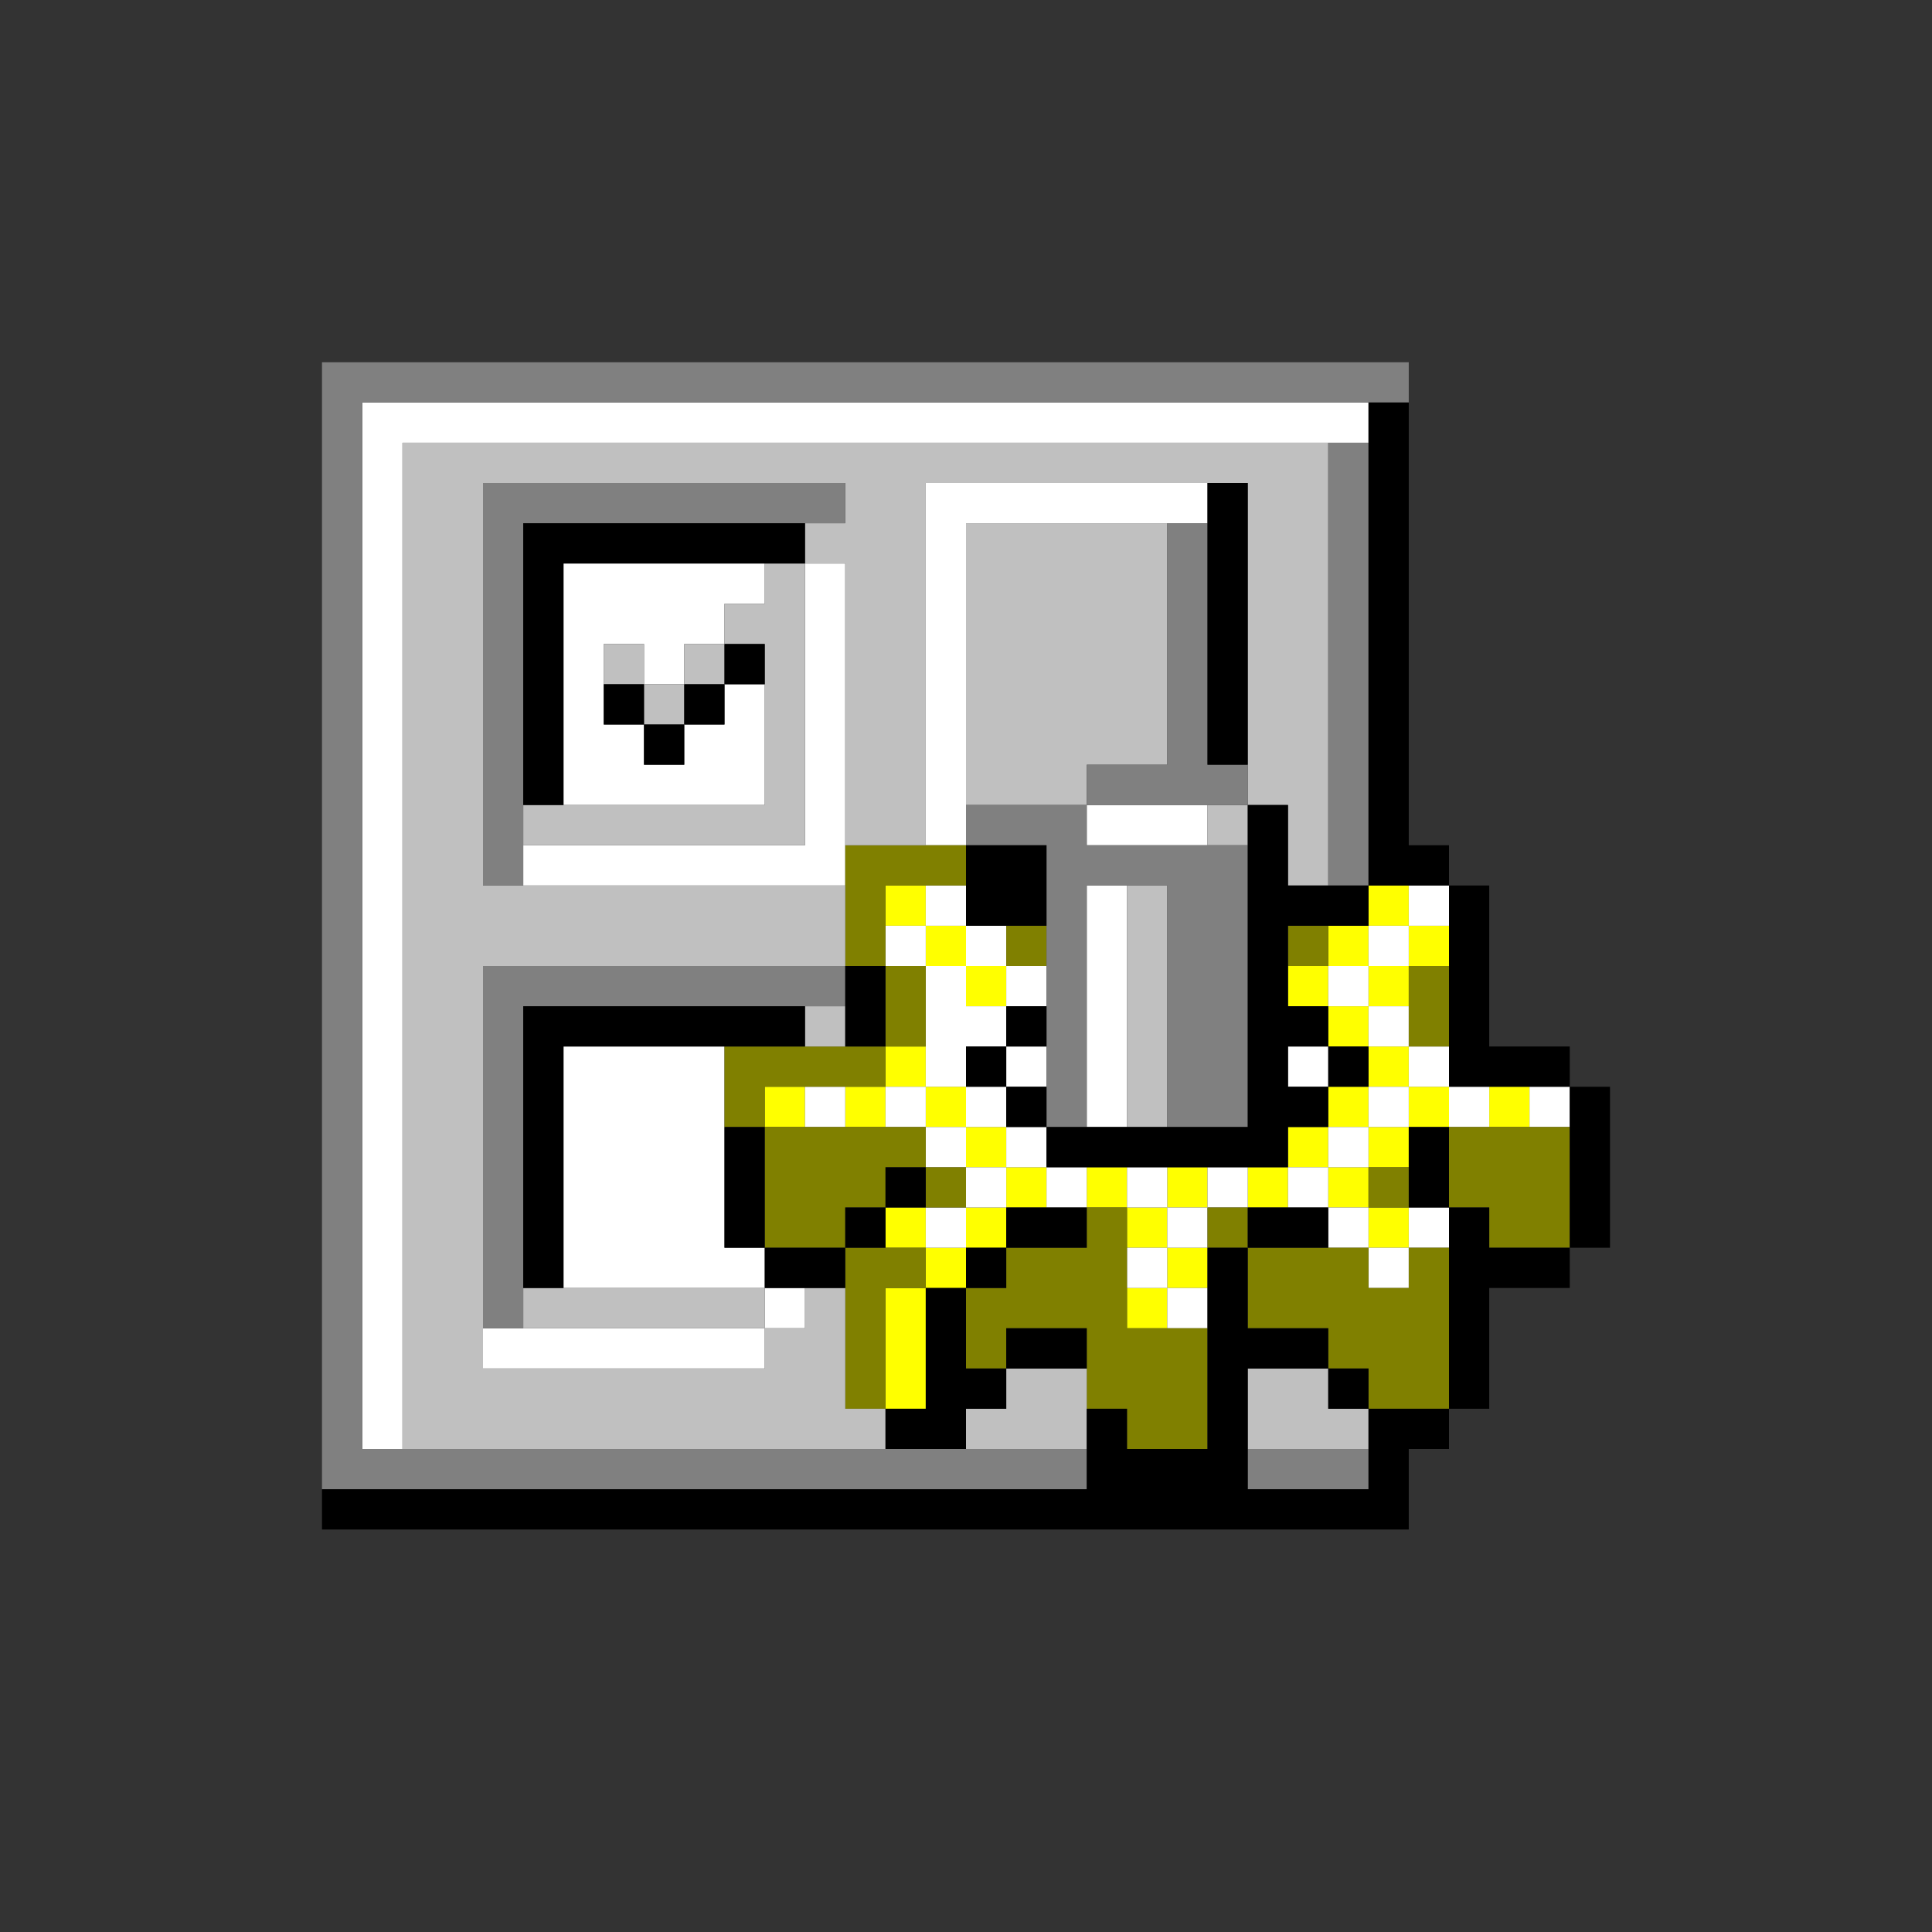
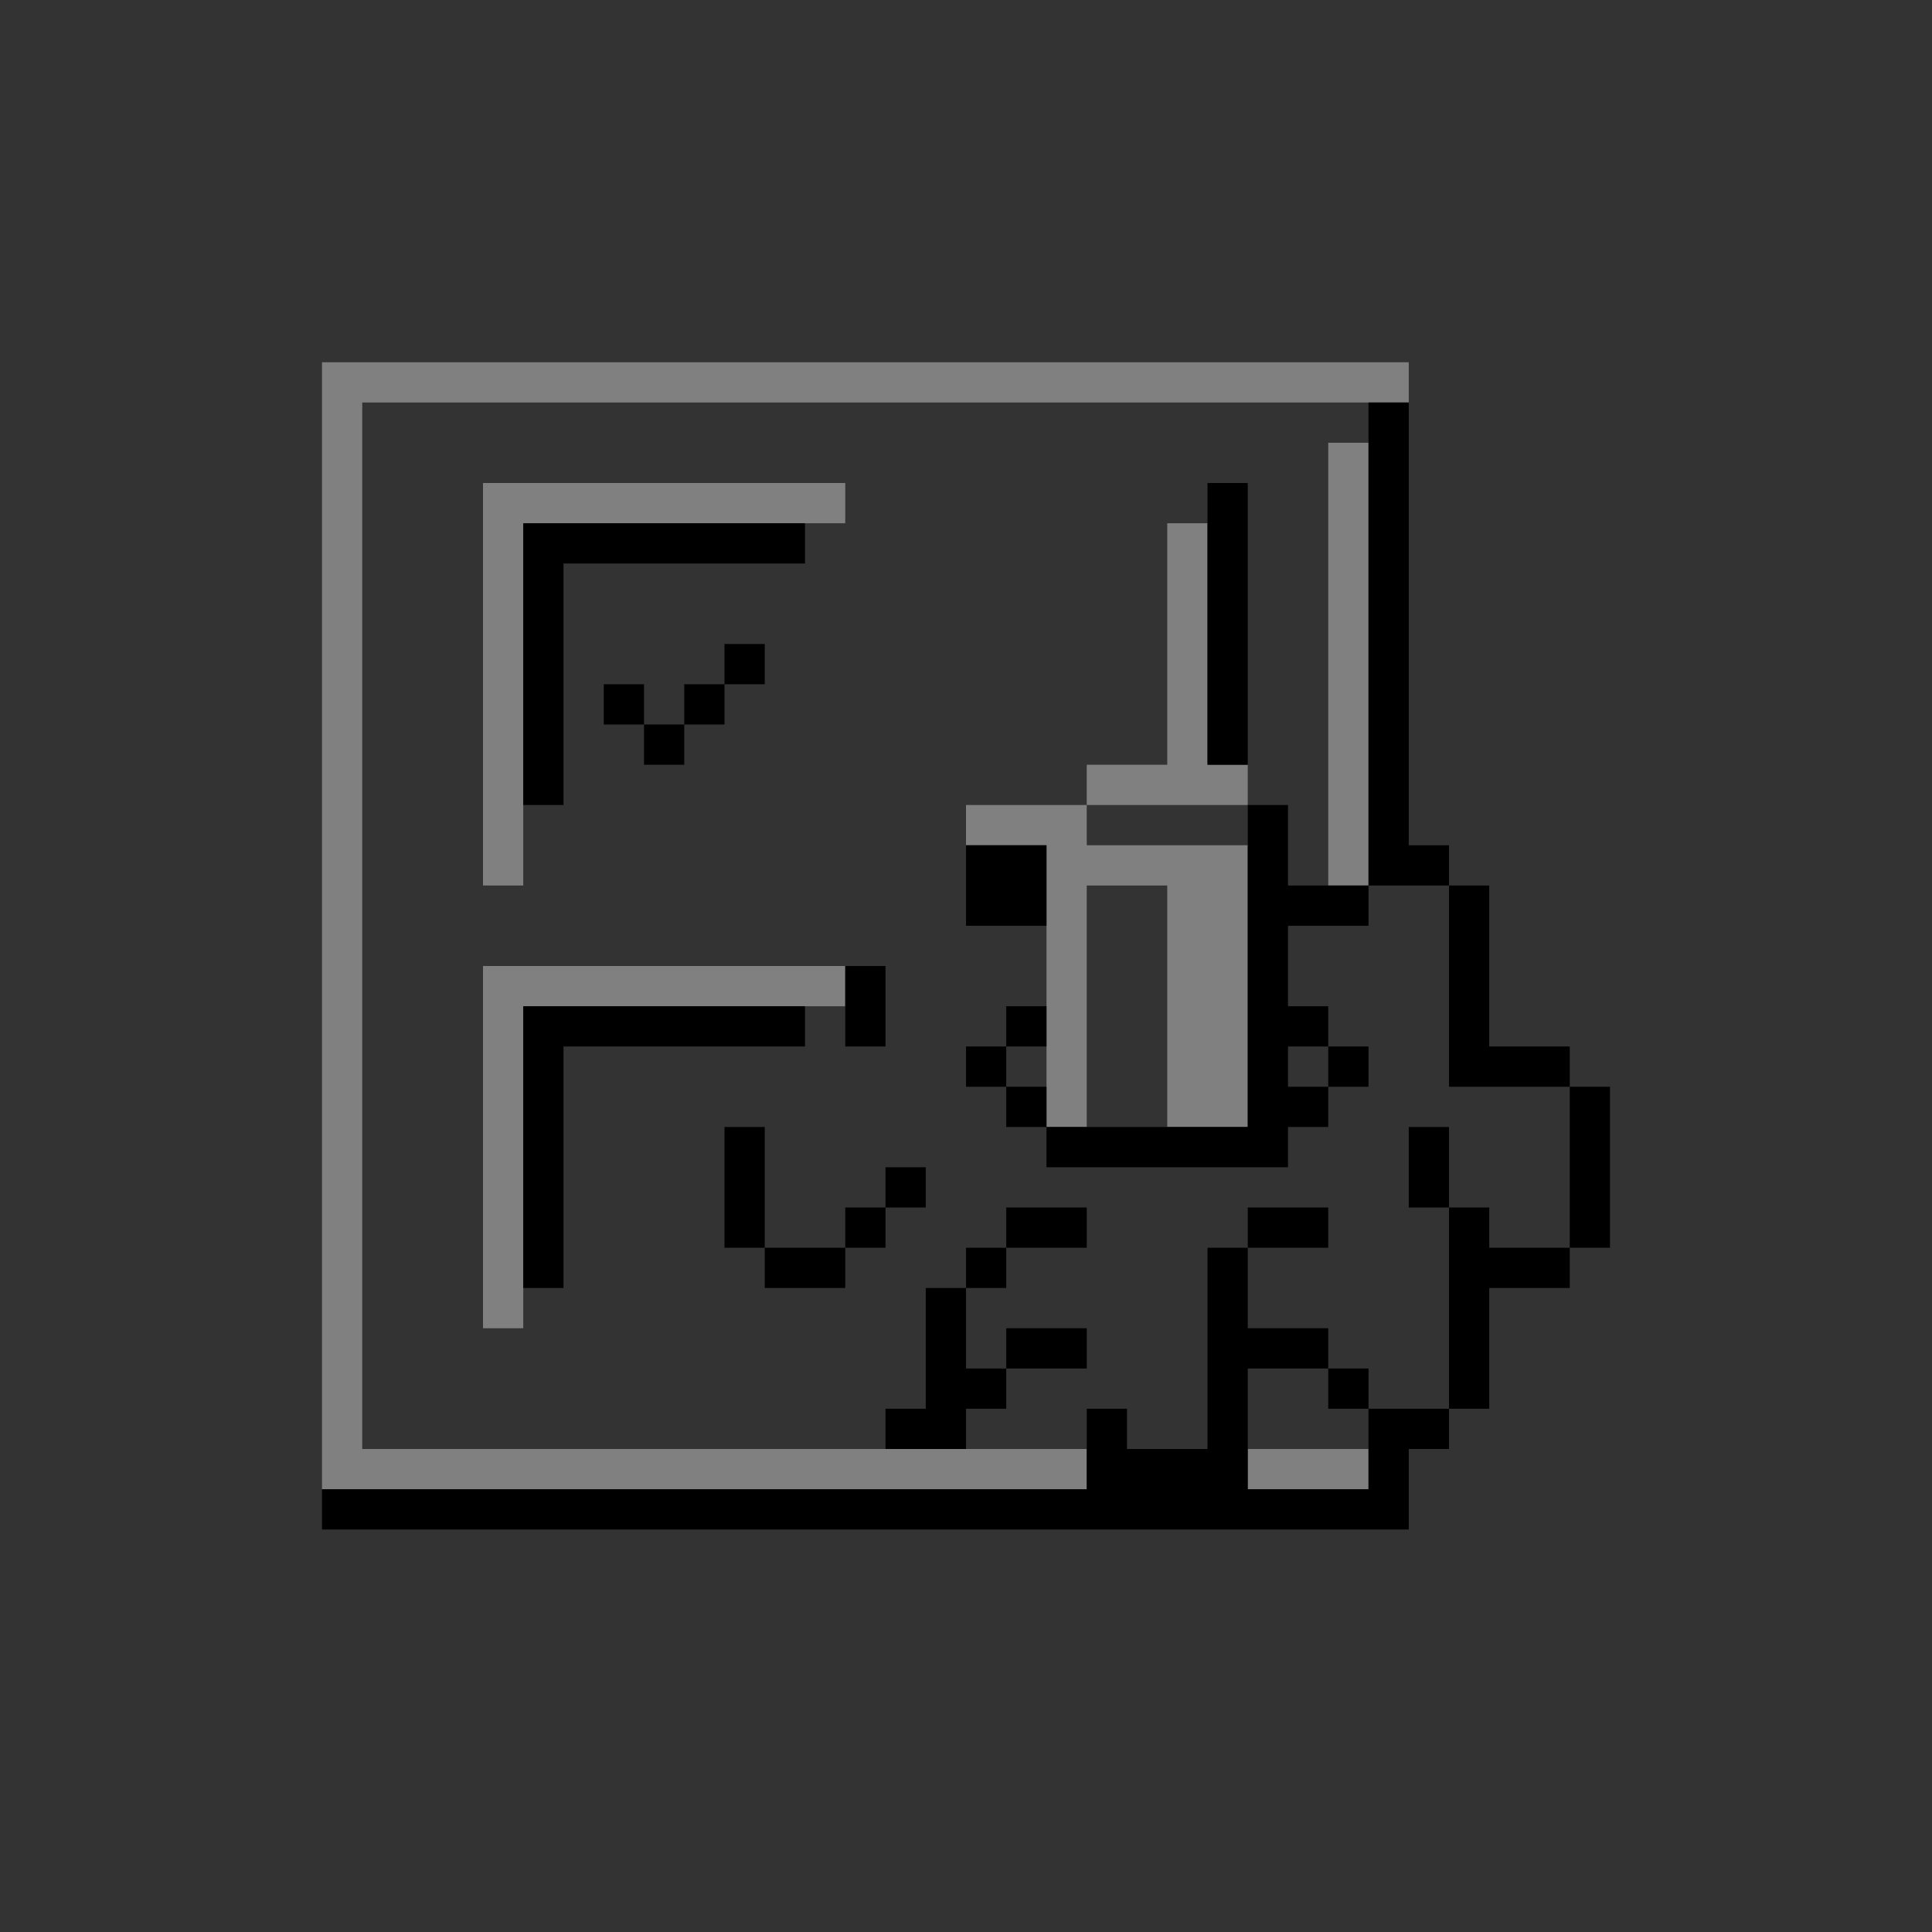
<svg xmlns="http://www.w3.org/2000/svg" height="960px" version="1.1" width="960px" id="svg1658">
  <rect width="100%" height="100%" fill="#333333" stroke="none" />
  <defs id="defs2" />
-   <path id="rect1464" d="M 440 440 L 440 460 L 460 460 L 460 440 L 440 440 z M 460 460 L 460 480 L 480 480 L 480 460 L 460 460 z M 480 480 L 480 500 L 500 500 L 500 480 L 480 480 z M 680 440 L 680 460 L 700 460 L 700 440 L 680 440 z M 700 460 L 700 480 L 720 480 L 720 460 L 700 460 z M 700 480 L 680 480 L 680 500 L 700 500 L 700 480 z M 680 500 L 660 500 L 660 520 L 680 520 L 680 500 z M 680 520 L 680 540 L 700 540 L 700 520 L 680 520 z M 700 540 L 700 560 L 720 560 L 720 540 L 700 540 z M 700 560 L 680 560 L 680 580 L 700 580 L 700 560 z M 680 580 L 660 580 L 660 600 L 680 600 L 680 580 z M 680 600 L 680 620 L 700 620 L 700 600 L 680 600 z M 660 580 L 660 560 L 640 560 L 640 580 L 660 580 z M 640 580 L 620 580 L 620 600 L 640 600 L 640 580 z M 660 560 L 680 560 L 680 540 L 660 540 L 660 560 z M 660 500 L 660 480 L 640 480 L 640 500 L 660 500 z M 660 480 L 680 480 L 680 460 L 660 460 L 660 480 z M 440 520 L 440 540 L 460 540 L 460 520 L 440 520 z M 460 540 L 460 560 L 480 560 L 480 540 L 460 540 z M 480 560 L 480 580 L 500 580 L 500 560 L 480 560 z M 500 580 L 500 600 L 520 600 L 520 580 L 500 580 z M 500 600 L 480 600 L 480 620 L 500 620 L 500 600 z M 480 620 L 460 620 L 460 640 L 480 640 L 480 620 z M 460 640 L 440 640 L 440 660 L 440 680 L 440 700 L 460 700 L 460 680 L 460 660 L 460 640 z M 460 620 L 460 600 L 440 600 L 440 620 L 460 620 z M 440 540 L 420 540 L 420 560 L 440 560 L 440 540 z M 380 540 L 380 560 L 400 560 L 400 540 L 380 540 z M 740 540 L 740 560 L 760 560 L 760 540 L 740 540 z M 540 580 L 540 600 L 560 600 L 560 580 L 540 580 z M 560 600 L 560 620 L 580 620 L 580 600 L 560 600 z M 580 600 L 600 600 L 600 580 L 580 580 L 580 600 z M 580 620 L 580 640 L 600 640 L 600 620 L 580 620 z M 580 640 L 560 640 L 560 660 L 580 660 L 580 640 z " style="fill:#ffff00" />
-   <path id="rect1496" d="M 180 200 L 180 220 L 180 240 L 180 260 L 180 280 L 180 300 L 180 320 L 180 340 L 180 360 L 180 380 L 180 400 L 180 420 L 180 440 L 180 460 L 180 480 L 180 500 L 180 520 L 180 540 L 180 560 L 180 580 L 180 600 L 180 620 L 180 640 L 180 660 L 180 680 L 180 700 L 180 720 L 200 720 L 200 700 L 200 680 L 200 660 L 200 640 L 200 620 L 200 600 L 200 580 L 200 560 L 200 540 L 200 520 L 200 500 L 200 480 L 200 460 L 200 440 L 200 420 L 200 400 L 200 380 L 200 360 L 200 340 L 200 320 L 200 300 L 200 280 L 200 260 L 200 240 L 200 220 L 220 220 L 240 220 L 260 220 L 280 220 L 300 220 L 320 220 L 340 220 L 360 220 L 380 220 L 400 220 L 420 220 L 440 220 L 460 220 L 480 220 L 500 220 L 520 220 L 540 220 L 560 220 L 580 220 L 600 220 L 620 220 L 640 220 L 660 220 L 680 220 L 680 200 L 660 200 L 640 200 L 620 200 L 600 200 L 580 200 L 560 200 L 540 200 L 520 200 L 500 200 L 480 200 L 460 200 L 440 200 L 420 200 L 400 200 L 380 200 L 360 200 L 340 200 L 320 200 L 300 200 L 280 200 L 260 200 L 240 200 L 220 200 L 200 200 L 180 200 z M 460 240 L 460 260 L 460 280 L 460 300 L 460 320 L 460 340 L 460 360 L 460 380 L 460 400 L 460 420 L 480 420 L 480 400 L 480 380 L 480 360 L 480 340 L 480 320 L 480 300 L 480 280 L 480 260 L 500 260 L 520 260 L 540 260 L 560 260 L 580 260 L 600 260 L 600 240 L 580 240 L 560 240 L 540 240 L 520 240 L 500 240 L 480 240 L 460 240 z M 280 280 L 280 300 L 280 320 L 280 340 L 280 360 L 280 380 L 280 400 L 300 400 L 320 400 L 340 400 L 360 400 L 380 400 L 380 380 L 380 360 L 380 340 L 360 340 L 360 360 L 340 360 L 340 380 L 320 380 L 320 360 L 300 360 L 300 340 L 300 320 L 320 320 L 320 340 L 340 340 L 340 320 L 360 320 L 360 300 L 380 300 L 380 280 L 360 280 L 340 280 L 320 280 L 300 280 L 280 280 z M 400 280 L 400 300 L 400 320 L 400 340 L 400 360 L 400 380 L 400 400 L 400 420 L 380 420 L 360 420 L 340 420 L 320 420 L 300 420 L 280 420 L 260 420 L 260 440 L 280 440 L 300 440 L 320 440 L 340 440 L 360 440 L 380 440 L 400 440 L 420 440 L 420 420 L 420 400 L 420 380 L 420 360 L 420 340 L 420 320 L 420 300 L 420 280 L 400 280 z M 540 400 L 540 420 L 560 420 L 580 420 L 600 420 L 600 400 L 580 400 L 560 400 L 540 400 z M 460 440 L 460 460 L 480 460 L 480 440 L 460 440 z M 480 460 L 480 480 L 500 480 L 500 460 L 480 460 z M 500 480 L 500 500 L 520 500 L 520 480 L 500 480 z M 500 500 L 480 500 L 480 480 L 460 480 L 460 500 L 460 520 L 460 540 L 480 540 L 480 520 L 500 520 L 500 500 z M 500 520 L 500 540 L 520 540 L 520 520 L 500 520 z M 500 540 L 480 540 L 480 560 L 500 560 L 500 540 z M 500 560 L 500 580 L 520 580 L 520 560 L 500 560 z M 520 580 L 520 600 L 540 600 L 540 580 L 520 580 z M 500 580 L 480 580 L 480 600 L 500 600 L 500 580 z M 480 600 L 460 600 L 460 620 L 480 620 L 480 600 z M 480 580 L 480 560 L 460 560 L 460 580 L 480 580 z M 460 560 L 460 540 L 440 540 L 440 560 L 460 560 z M 460 480 L 460 460 L 440 460 L 440 480 L 460 480 z M 540 440 L 540 460 L 540 480 L 540 500 L 540 520 L 540 540 L 540 560 L 560 560 L 560 540 L 560 520 L 560 500 L 560 480 L 560 460 L 560 440 L 540 440 z M 700 440 L 700 460 L 720 460 L 720 440 L 700 440 z M 700 460 L 680 460 L 680 480 L 700 480 L 700 460 z M 680 480 L 660 480 L 660 500 L 680 500 L 680 480 z M 680 500 L 680 520 L 700 520 L 700 500 L 680 500 z M 700 520 L 700 540 L 720 540 L 720 520 L 700 520 z M 720 540 L 720 560 L 740 560 L 740 540 L 720 540 z M 700 540 L 680 540 L 680 560 L 700 560 L 700 540 z M 680 560 L 660 560 L 660 580 L 680 580 L 680 560 z M 660 580 L 640 580 L 640 600 L 660 600 L 660 580 z M 660 600 L 660 620 L 680 620 L 680 600 L 660 600 z M 680 620 L 680 640 L 700 640 L 700 620 L 680 620 z M 700 620 L 720 620 L 720 600 L 700 600 L 700 620 z M 280 520 L 280 540 L 280 560 L 280 580 L 280 600 L 280 620 L 280 640 L 300 640 L 320 640 L 340 640 L 360 640 L 380 640 L 380 620 L 360 620 L 360 600 L 360 580 L 360 560 L 360 540 L 360 520 L 340 520 L 320 520 L 300 520 L 280 520 z M 380 640 L 380 660 L 400 660 L 400 640 L 380 640 z M 380 660 L 360 660 L 340 660 L 320 660 L 300 660 L 280 660 L 260 660 L 240 660 L 240 680 L 260 680 L 280 680 L 300 680 L 320 680 L 340 680 L 360 680 L 380 680 L 380 660 z M 640 520 L 640 540 L 660 540 L 660 520 L 640 520 z M 400 540 L 400 560 L 420 560 L 420 540 L 400 540 z M 760 540 L 760 560 L 780 560 L 780 540 L 760 540 z M 560 580 L 560 600 L 580 600 L 580 580 L 560 580 z M 580 600 L 580 620 L 600 620 L 600 600 L 580 600 z M 600 600 L 620 600 L 620 580 L 600 580 L 600 600 z M 580 620 L 560 620 L 560 640 L 580 640 L 580 620 z M 580 640 L 580 660 L 600 660 L 600 640 L 580 640 z " style="fill:#ffffff" />
-   <path id="rect1536" d="M 420 420 L 420 440 L 420 460 L 420 480 L 440 480 L 440 460 L 440 440 L 460 440 L 480 440 L 480 420 L 460 420 L 440 420 L 420 420 z M 440 480 L 440 500 L 440 520 L 460 520 L 460 500 L 460 480 L 440 480 z M 440 520 L 420 520 L 400 520 L 380 520 L 360 520 L 360 540 L 360 560 L 380 560 L 380 540 L 400 540 L 420 540 L 440 540 L 440 520 z M 380 560 L 380 580 L 380 600 L 380 620 L 400 620 L 420 620 L 420 600 L 440 600 L 440 580 L 460 580 L 460 560 L 440 560 L 420 560 L 400 560 L 380 560 z M 460 580 L 460 600 L 480 600 L 480 580 L 460 580 z M 420 620 L 420 640 L 420 660 L 420 680 L 420 700 L 440 700 L 440 680 L 440 660 L 440 640 L 460 640 L 460 620 L 440 620 L 420 620 z M 500 460 L 500 480 L 520 480 L 520 460 L 500 460 z M 640 460 L 640 480 L 660 480 L 660 460 L 640 460 z M 700 480 L 700 500 L 700 520 L 720 520 L 720 500 L 720 480 L 700 480 z M 720 560 L 720 580 L 720 600 L 740 600 L 740 620 L 760 620 L 780 620 L 780 600 L 780 580 L 780 560 L 760 560 L 740 560 L 720 560 z M 680 580 L 680 600 L 700 600 L 700 580 L 680 580 z M 540 600 L 540 620 L 520 620 L 500 620 L 500 640 L 480 640 L 480 660 L 480 680 L 500 680 L 500 660 L 520 660 L 540 660 L 540 680 L 540 700 L 560 700 L 560 720 L 580 720 L 600 720 L 600 700 L 600 680 L 600 660 L 580 660 L 560 660 L 560 640 L 560 620 L 560 600 L 540 600 z M 600 600 L 600 620 L 620 620 L 620 600 L 600 600 z M 620 620 L 620 640 L 620 660 L 640 660 L 660 660 L 660 680 L 680 680 L 680 700 L 700 700 L 720 700 L 720 680 L 720 660 L 720 640 L 720 620 L 700 620 L 700 640 L 680 640 L 680 620 L 660 620 L 640 620 L 620 620 z " style="fill:#808000" />
-   <path id="rect1544" d="M 200 220 L 200 240 L 200 260 L 200 280 L 200 300 L 200 320 L 200 340 L 200 360 L 200 380 L 200 400 L 200 420 L 200 440 L 200 460 L 200 480 L 200 500 L 200 520 L 200 540 L 200 560 L 200 580 L 200 600 L 200 620 L 200 640 L 200 660 L 200 680 L 200 700 L 200 720 L 220 720 L 240 720 L 260 720 L 280 720 L 300 720 L 320 720 L 340 720 L 360 720 L 380 720 L 400 720 L 420 720 L 440 720 L 440 700 L 420 700 L 420 680 L 420 660 L 420 640 L 400 640 L 400 660 L 380 660 L 380 680 L 360 680 L 340 680 L 320 680 L 300 680 L 280 680 L 260 680 L 240 680 L 240 660 L 240 640 L 240 620 L 240 600 L 240 580 L 240 560 L 240 540 L 240 520 L 240 500 L 240 480 L 260 480 L 280 480 L 300 480 L 320 480 L 340 480 L 360 480 L 380 480 L 400 480 L 420 480 L 420 460 L 420 440 L 400 440 L 380 440 L 360 440 L 340 440 L 320 440 L 300 440 L 280 440 L 260 440 L 240 440 L 240 420 L 240 400 L 240 380 L 240 360 L 240 340 L 240 320 L 240 300 L 240 280 L 240 260 L 240 240 L 260 240 L 280 240 L 300 240 L 320 240 L 340 240 L 360 240 L 380 240 L 400 240 L 420 240 L 420 260 L 400 260 L 400 280 L 420 280 L 420 300 L 420 320 L 420 340 L 420 360 L 420 380 L 420 400 L 420 420 L 440 420 L 460 420 L 460 400 L 460 380 L 460 360 L 460 340 L 460 320 L 460 300 L 460 280 L 460 260 L 460 240 L 480 240 L 500 240 L 520 240 L 540 240 L 560 240 L 580 240 L 600 240 L 620 240 L 620 260 L 620 280 L 620 300 L 620 320 L 620 340 L 620 360 L 620 380 L 620 400 L 640 400 L 640 420 L 640 440 L 660 440 L 660 420 L 660 400 L 660 380 L 660 360 L 660 340 L 660 320 L 660 300 L 660 280 L 660 260 L 660 240 L 660 220 L 640 220 L 620 220 L 600 220 L 580 220 L 560 220 L 540 220 L 520 220 L 500 220 L 480 220 L 460 220 L 440 220 L 420 220 L 400 220 L 380 220 L 360 220 L 340 220 L 320 220 L 300 220 L 280 220 L 260 220 L 240 220 L 220 220 L 200 220 z M 620 400 L 600 400 L 600 420 L 620 420 L 620 400 z M 400 280 L 380 280 L 380 300 L 360 300 L 360 320 L 380 320 L 380 340 L 380 360 L 380 380 L 380 400 L 360 400 L 340 400 L 320 400 L 300 400 L 280 400 L 260 400 L 260 420 L 280 420 L 300 420 L 320 420 L 340 420 L 360 420 L 380 420 L 400 420 L 400 400 L 400 380 L 400 360 L 400 340 L 400 320 L 400 300 L 400 280 z M 360 320 L 340 320 L 340 340 L 360 340 L 360 320 z M 340 340 L 320 340 L 320 360 L 340 360 L 340 340 z M 320 340 L 320 320 L 300 320 L 300 340 L 320 340 z M 380 660 L 380 640 L 360 640 L 340 640 L 320 640 L 300 640 L 280 640 L 260 640 L 260 660 L 280 660 L 300 660 L 320 660 L 340 660 L 360 660 L 380 660 z M 480 260 L 480 280 L 480 300 L 480 320 L 480 340 L 480 360 L 480 380 L 480 400 L 500 400 L 520 400 L 540 400 L 540 380 L 560 380 L 580 380 L 580 360 L 580 340 L 580 320 L 580 300 L 580 280 L 580 260 L 560 260 L 540 260 L 520 260 L 500 260 L 480 260 z M 560 440 L 560 460 L 560 480 L 560 500 L 560 520 L 560 540 L 560 560 L 580 560 L 580 540 L 580 520 L 580 500 L 580 480 L 580 460 L 580 440 L 560 440 z M 400 500 L 400 520 L 420 520 L 420 500 L 400 500 z M 500 680 L 500 700 L 480 700 L 480 720 L 500 720 L 520 720 L 540 720 L 540 700 L 540 680 L 520 680 L 500 680 z M 620 680 L 620 700 L 620 720 L 640 720 L 660 720 L 680 720 L 680 700 L 660 700 L 660 680 L 640 680 L 620 680 z " style="fill:#c0c0c0" />
  <path id="rect1600" d="M 160 180 L 160 200 L 160 220 L 160 240 L 160 260 L 160 280 L 160 300 L 160 320 L 160 340 L 160 360 L 160 380 L 160 400 L 160 420 L 160 440 L 160 460 L 160 480 L 160 500 L 160 520 L 160 540 L 160 560 L 160 580 L 160 600 L 160 620 L 160 640 L 160 660 L 160 680 L 160 700 L 160 720 L 160 740 L 180 740 L 200 740 L 220 740 L 240 740 L 260 740 L 280 740 L 300 740 L 320 740 L 340 740 L 360 740 L 380 740 L 400 740 L 420 740 L 440 740 L 460 740 L 480 740 L 500 740 L 520 740 L 540 740 L 540 720 L 520 720 L 500 720 L 480 720 L 460 720 L 440 720 L 420 720 L 400 720 L 380 720 L 360 720 L 340 720 L 320 720 L 300 720 L 280 720 L 260 720 L 240 720 L 220 720 L 200 720 L 180 720 L 180 700 L 180 680 L 180 660 L 180 640 L 180 620 L 180 600 L 180 580 L 180 560 L 180 540 L 180 520 L 180 500 L 180 480 L 180 460 L 180 440 L 180 420 L 180 400 L 180 380 L 180 360 L 180 340 L 180 320 L 180 300 L 180 280 L 180 260 L 180 240 L 180 220 L 180 200 L 200 200 L 220 200 L 240 200 L 260 200 L 280 200 L 300 200 L 320 200 L 340 200 L 360 200 L 380 200 L 400 200 L 420 200 L 440 200 L 460 200 L 480 200 L 500 200 L 520 200 L 540 200 L 560 200 L 580 200 L 600 200 L 620 200 L 640 200 L 660 200 L 680 200 L 700 200 L 700 180 L 680 180 L 660 180 L 640 180 L 620 180 L 600 180 L 580 180 L 560 180 L 540 180 L 520 180 L 500 180 L 480 180 L 460 180 L 440 180 L 420 180 L 400 180 L 380 180 L 360 180 L 340 180 L 320 180 L 300 180 L 280 180 L 260 180 L 240 180 L 220 180 L 200 180 L 180 180 L 160 180 z M 660 220 L 660 240 L 660 260 L 660 280 L 660 300 L 660 320 L 660 340 L 660 360 L 660 380 L 660 400 L 660 420 L 660 440 L 680 440 L 680 420 L 680 400 L 680 380 L 680 360 L 680 340 L 680 320 L 680 300 L 680 280 L 680 260 L 680 240 L 680 220 L 660 220 z M 240 240 L 240 260 L 240 280 L 240 300 L 240 320 L 240 340 L 240 360 L 240 380 L 240 400 L 240 420 L 240 440 L 260 440 L 260 420 L 260 400 L 260 380 L 260 360 L 260 340 L 260 320 L 260 300 L 260 280 L 260 260 L 280 260 L 300 260 L 320 260 L 340 260 L 360 260 L 380 260 L 400 260 L 420 260 L 420 240 L 400 240 L 380 240 L 360 240 L 340 240 L 320 240 L 300 240 L 280 240 L 260 240 L 240 240 z M 580 260 L 580 280 L 580 300 L 580 320 L 580 340 L 580 360 L 580 380 L 560 380 L 540 380 L 540 400 L 560 400 L 580 400 L 600 400 L 620 400 L 620 380 L 600 380 L 600 360 L 600 340 L 600 320 L 600 300 L 600 280 L 600 260 L 580 260 z M 540 400 L 520 400 L 500 400 L 480 400 L 480 420 L 500 420 L 520 420 L 520 440 L 520 460 L 520 480 L 520 500 L 520 520 L 520 540 L 520 560 L 540 560 L 540 540 L 540 520 L 540 500 L 540 480 L 540 460 L 540 440 L 560 440 L 580 440 L 580 460 L 580 480 L 580 500 L 580 520 L 580 540 L 580 560 L 600 560 L 620 560 L 620 540 L 620 520 L 620 500 L 620 480 L 620 460 L 620 440 L 620 420 L 600 420 L 580 420 L 560 420 L 540 420 L 540 400 z M 240 480 L 240 500 L 240 520 L 240 540 L 240 560 L 240 580 L 240 600 L 240 620 L 240 640 L 240 660 L 260 660 L 260 640 L 260 620 L 260 600 L 260 580 L 260 560 L 260 540 L 260 520 L 260 500 L 280 500 L 300 500 L 320 500 L 340 500 L 360 500 L 380 500 L 400 500 L 420 500 L 420 480 L 400 480 L 380 480 L 360 480 L 340 480 L 320 480 L 300 480 L 280 480 L 260 480 L 240 480 z M 620 720 L 620 740 L 640 740 L 660 740 L 680 740 L 680 720 L 660 720 L 640 720 L 620 720 z " style="fill:#808080" />
  <path id="rect1656" d="M 680 200 L 680 220 L 680 240 L 680 260 L 680 280 L 680 300 L 680 320 L 680 340 L 680 360 L 680 380 L 680 400 L 680 420 L 680 440 L 700 440 L 720 440 L 720 420 L 700 420 L 700 400 L 700 380 L 700 360 L 700 340 L 700 320 L 700 300 L 700 280 L 700 260 L 700 240 L 700 220 L 700 200 L 680 200 z M 720 440 L 720 460 L 720 480 L 720 500 L 720 520 L 720 540 L 740 540 L 760 540 L 780 540 L 780 520 L 760 520 L 740 520 L 740 500 L 740 480 L 740 460 L 740 440 L 720 440 z M 780 540 L 780 560 L 780 580 L 780 600 L 780 620 L 800 620 L 800 600 L 800 580 L 800 560 L 800 540 L 780 540 z M 780 620 L 760 620 L 740 620 L 740 600 L 720 600 L 720 620 L 720 640 L 720 660 L 720 680 L 720 700 L 740 700 L 740 680 L 740 660 L 740 640 L 760 640 L 780 640 L 780 620 z M 720 700 L 700 700 L 680 700 L 680 720 L 680 740 L 660 740 L 640 740 L 620 740 L 620 720 L 620 700 L 620 680 L 640 680 L 660 680 L 660 660 L 640 660 L 620 660 L 620 640 L 620 620 L 600 620 L 600 640 L 600 660 L 600 680 L 600 700 L 600 720 L 580 720 L 560 720 L 560 700 L 540 700 L 540 720 L 540 740 L 520 740 L 500 740 L 480 740 L 460 740 L 440 740 L 420 740 L 400 740 L 380 740 L 360 740 L 340 740 L 320 740 L 300 740 L 280 740 L 260 740 L 240 740 L 220 740 L 200 740 L 180 740 L 160 740 L 160 760 L 180 760 L 200 760 L 220 760 L 240 760 L 260 760 L 280 760 L 300 760 L 320 760 L 340 760 L 360 760 L 380 760 L 400 760 L 420 760 L 440 760 L 460 760 L 480 760 L 500 760 L 520 760 L 540 760 L 560 760 L 580 760 L 600 760 L 620 760 L 640 760 L 660 760 L 680 760 L 700 760 L 700 740 L 700 720 L 720 720 L 720 700 z M 620 620 L 640 620 L 660 620 L 660 600 L 640 600 L 620 600 L 620 620 z M 660 680 L 660 700 L 680 700 L 680 680 L 660 680 z M 720 600 L 720 580 L 720 560 L 700 560 L 700 580 L 700 600 L 720 600 z M 680 440 L 660 440 L 640 440 L 640 420 L 640 400 L 620 400 L 620 420 L 620 440 L 620 460 L 620 480 L 620 500 L 620 520 L 620 540 L 620 560 L 600 560 L 580 560 L 560 560 L 540 560 L 520 560 L 520 580 L 540 580 L 560 580 L 580 580 L 600 580 L 620 580 L 640 580 L 640 560 L 660 560 L 660 540 L 640 540 L 640 520 L 660 520 L 660 500 L 640 500 L 640 480 L 640 460 L 660 460 L 680 460 L 680 440 z M 660 520 L 660 540 L 680 540 L 680 520 L 660 520 z M 520 560 L 520 540 L 500 540 L 500 560 L 520 560 z M 500 540 L 500 520 L 480 520 L 480 540 L 500 540 z M 500 520 L 520 520 L 520 500 L 500 500 L 500 520 z M 600 240 L 600 260 L 600 280 L 600 300 L 600 320 L 600 340 L 600 360 L 600 380 L 620 380 L 620 360 L 620 340 L 620 320 L 620 300 L 620 280 L 620 260 L 620 240 L 600 240 z M 260 260 L 260 280 L 260 300 L 260 320 L 260 340 L 260 360 L 260 380 L 260 400 L 280 400 L 280 380 L 280 360 L 280 340 L 280 320 L 280 300 L 280 280 L 300 280 L 320 280 L 340 280 L 360 280 L 380 280 L 400 280 L 400 260 L 380 260 L 360 260 L 340 260 L 320 260 L 300 260 L 280 260 L 260 260 z M 360 320 L 360 340 L 380 340 L 380 320 L 360 320 z M 360 340 L 340 340 L 340 360 L 360 360 L 360 340 z M 340 360 L 320 360 L 320 380 L 340 380 L 340 360 z M 320 360 L 320 340 L 300 340 L 300 360 L 320 360 z M 480 420 L 480 440 L 480 460 L 500 460 L 520 460 L 520 440 L 520 420 L 500 420 L 480 420 z M 420 480 L 420 500 L 420 520 L 440 520 L 440 500 L 440 480 L 420 480 z M 260 500 L 260 520 L 260 540 L 260 560 L 260 580 L 260 600 L 260 620 L 260 640 L 280 640 L 280 620 L 280 600 L 280 580 L 280 560 L 280 540 L 280 520 L 300 520 L 320 520 L 340 520 L 360 520 L 380 520 L 400 520 L 400 500 L 380 500 L 360 500 L 340 500 L 320 500 L 300 500 L 280 500 L 260 500 z M 360 560 L 360 580 L 360 600 L 360 620 L 380 620 L 380 600 L 380 580 L 380 560 L 360 560 z M 380 620 L 380 640 L 400 640 L 420 640 L 420 620 L 400 620 L 380 620 z M 420 620 L 440 620 L 440 600 L 420 600 L 420 620 z M 440 600 L 460 600 L 460 580 L 440 580 L 440 600 z M 500 600 L 500 620 L 520 620 L 540 620 L 540 600 L 520 600 L 500 600 z M 500 620 L 480 620 L 480 640 L 500 640 L 500 620 z M 480 640 L 460 640 L 460 660 L 460 680 L 460 700 L 440 700 L 440 720 L 460 720 L 480 720 L 480 700 L 500 700 L 500 680 L 480 680 L 480 660 L 480 640 z M 500 680 L 520 680 L 540 680 L 540 660 L 520 660 L 500 660 L 500 680 z " style="fill:#000000" />
</svg>